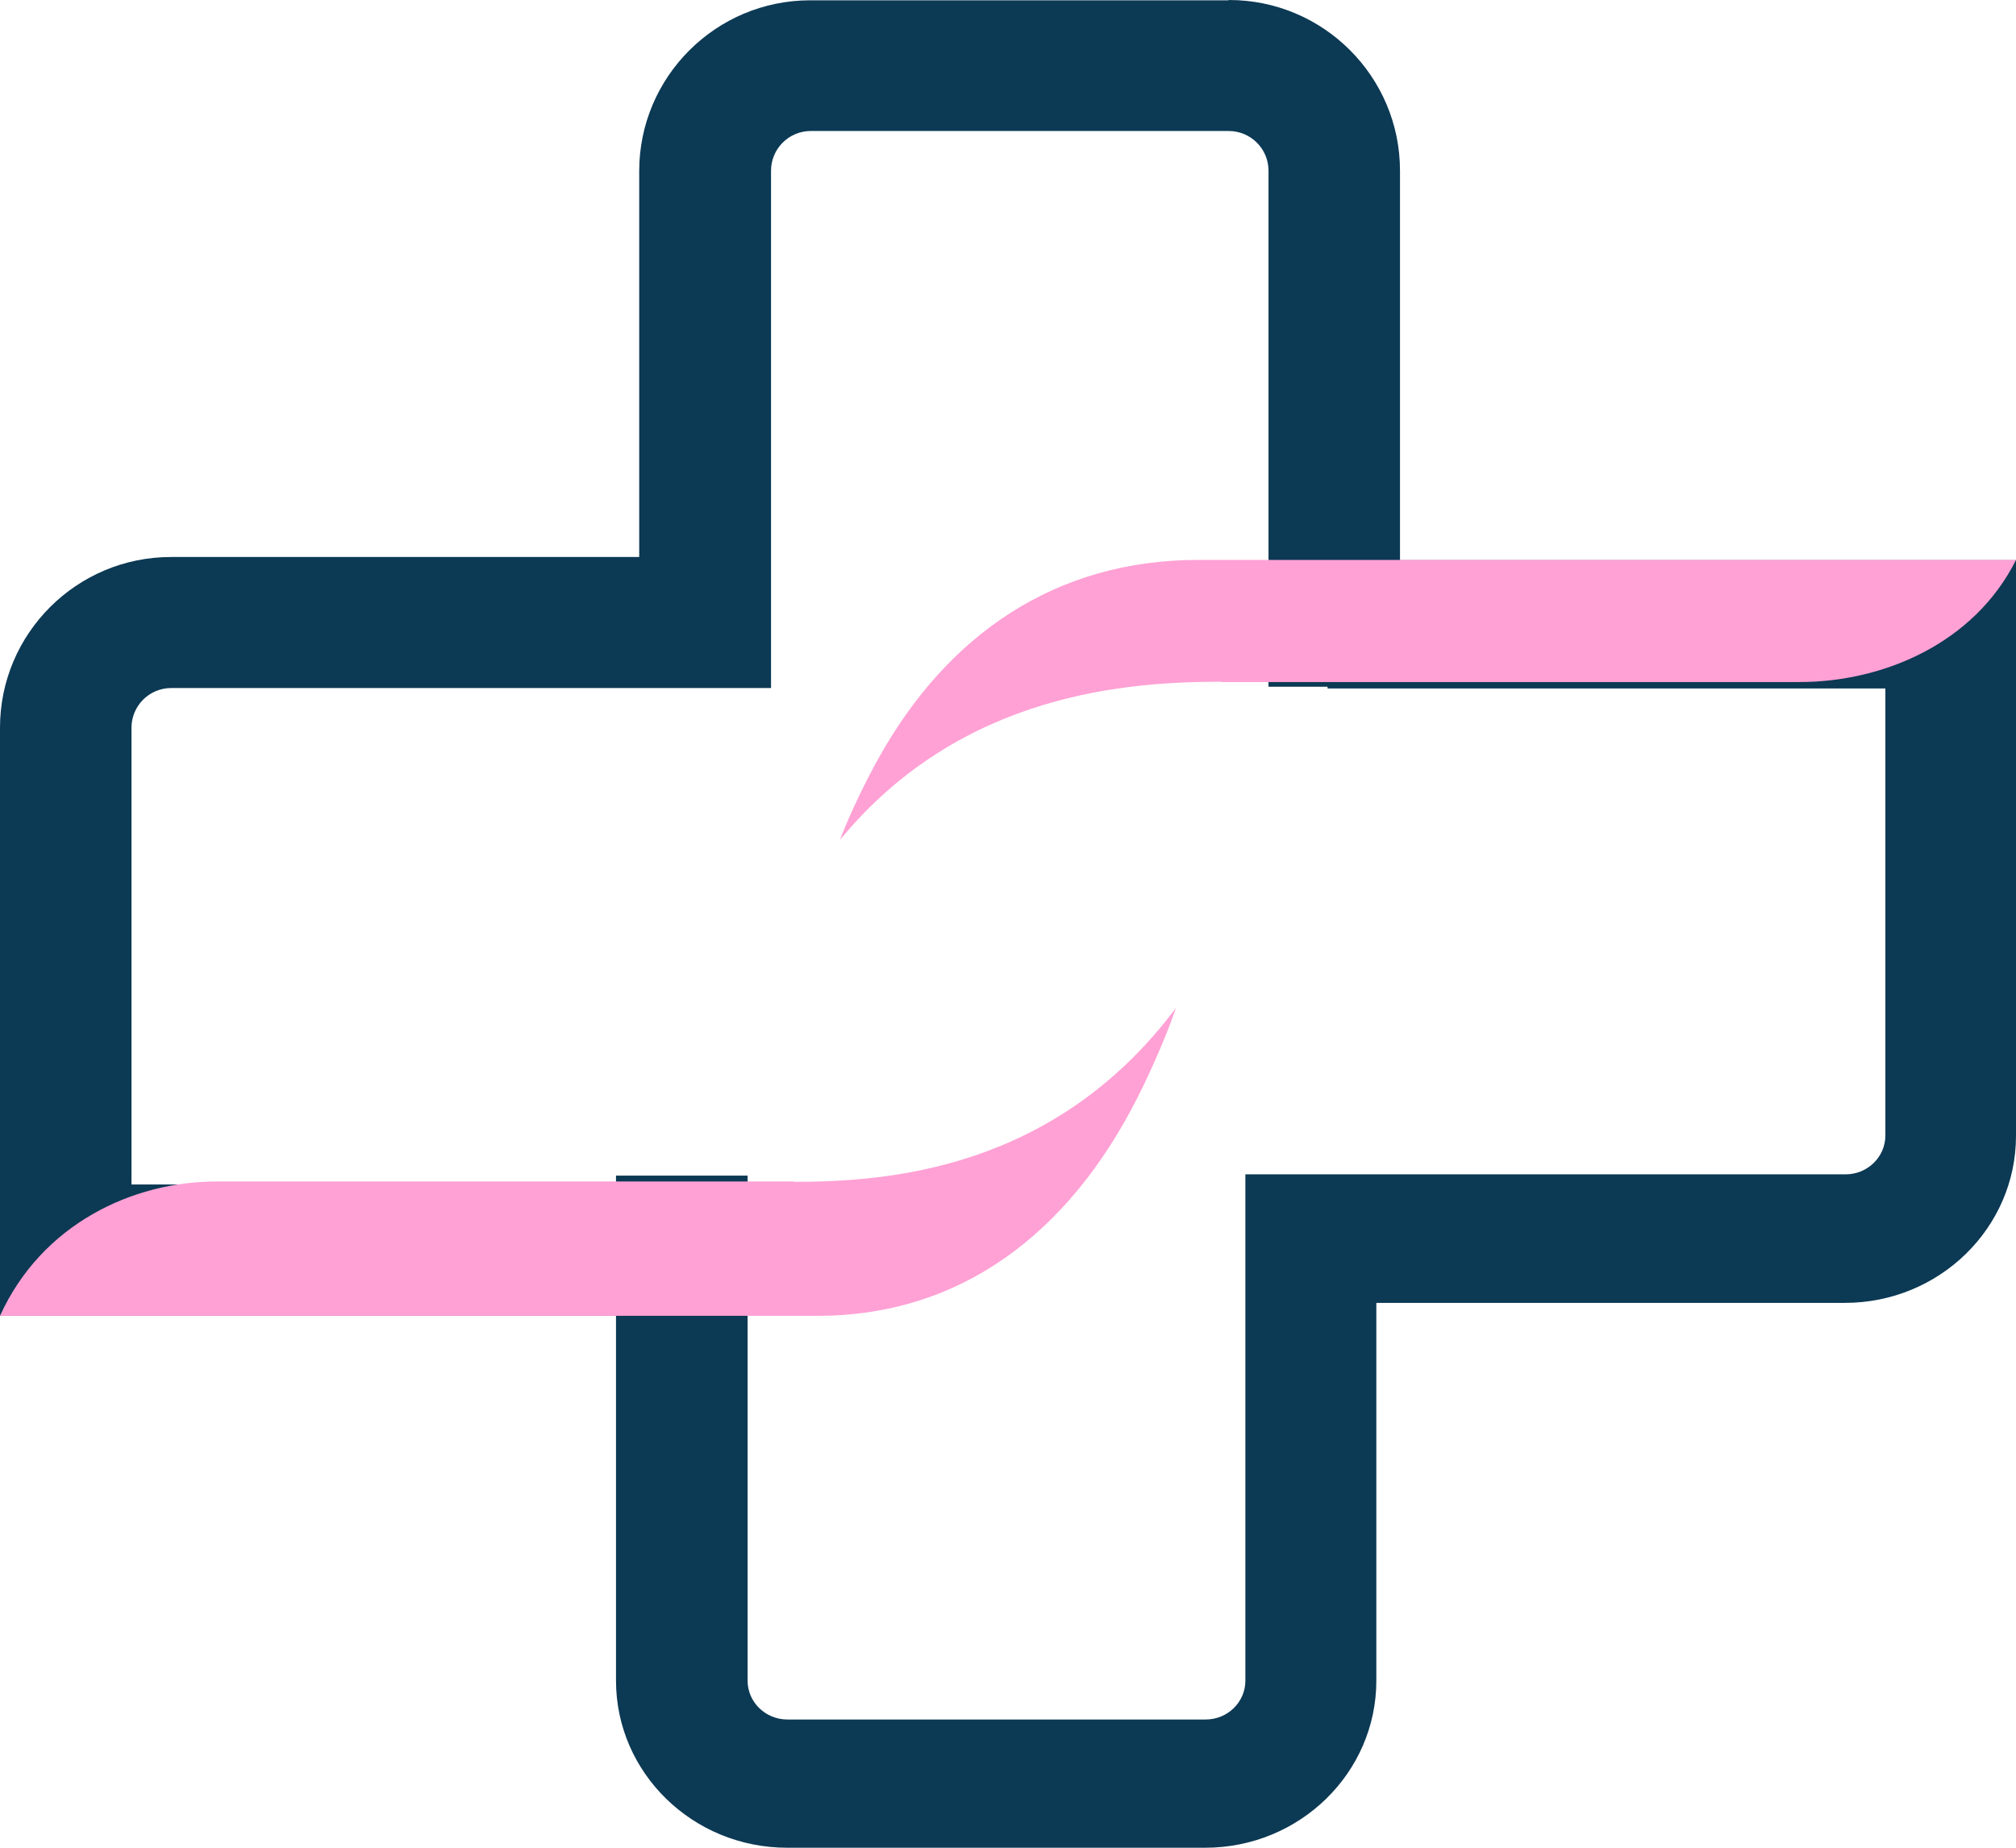
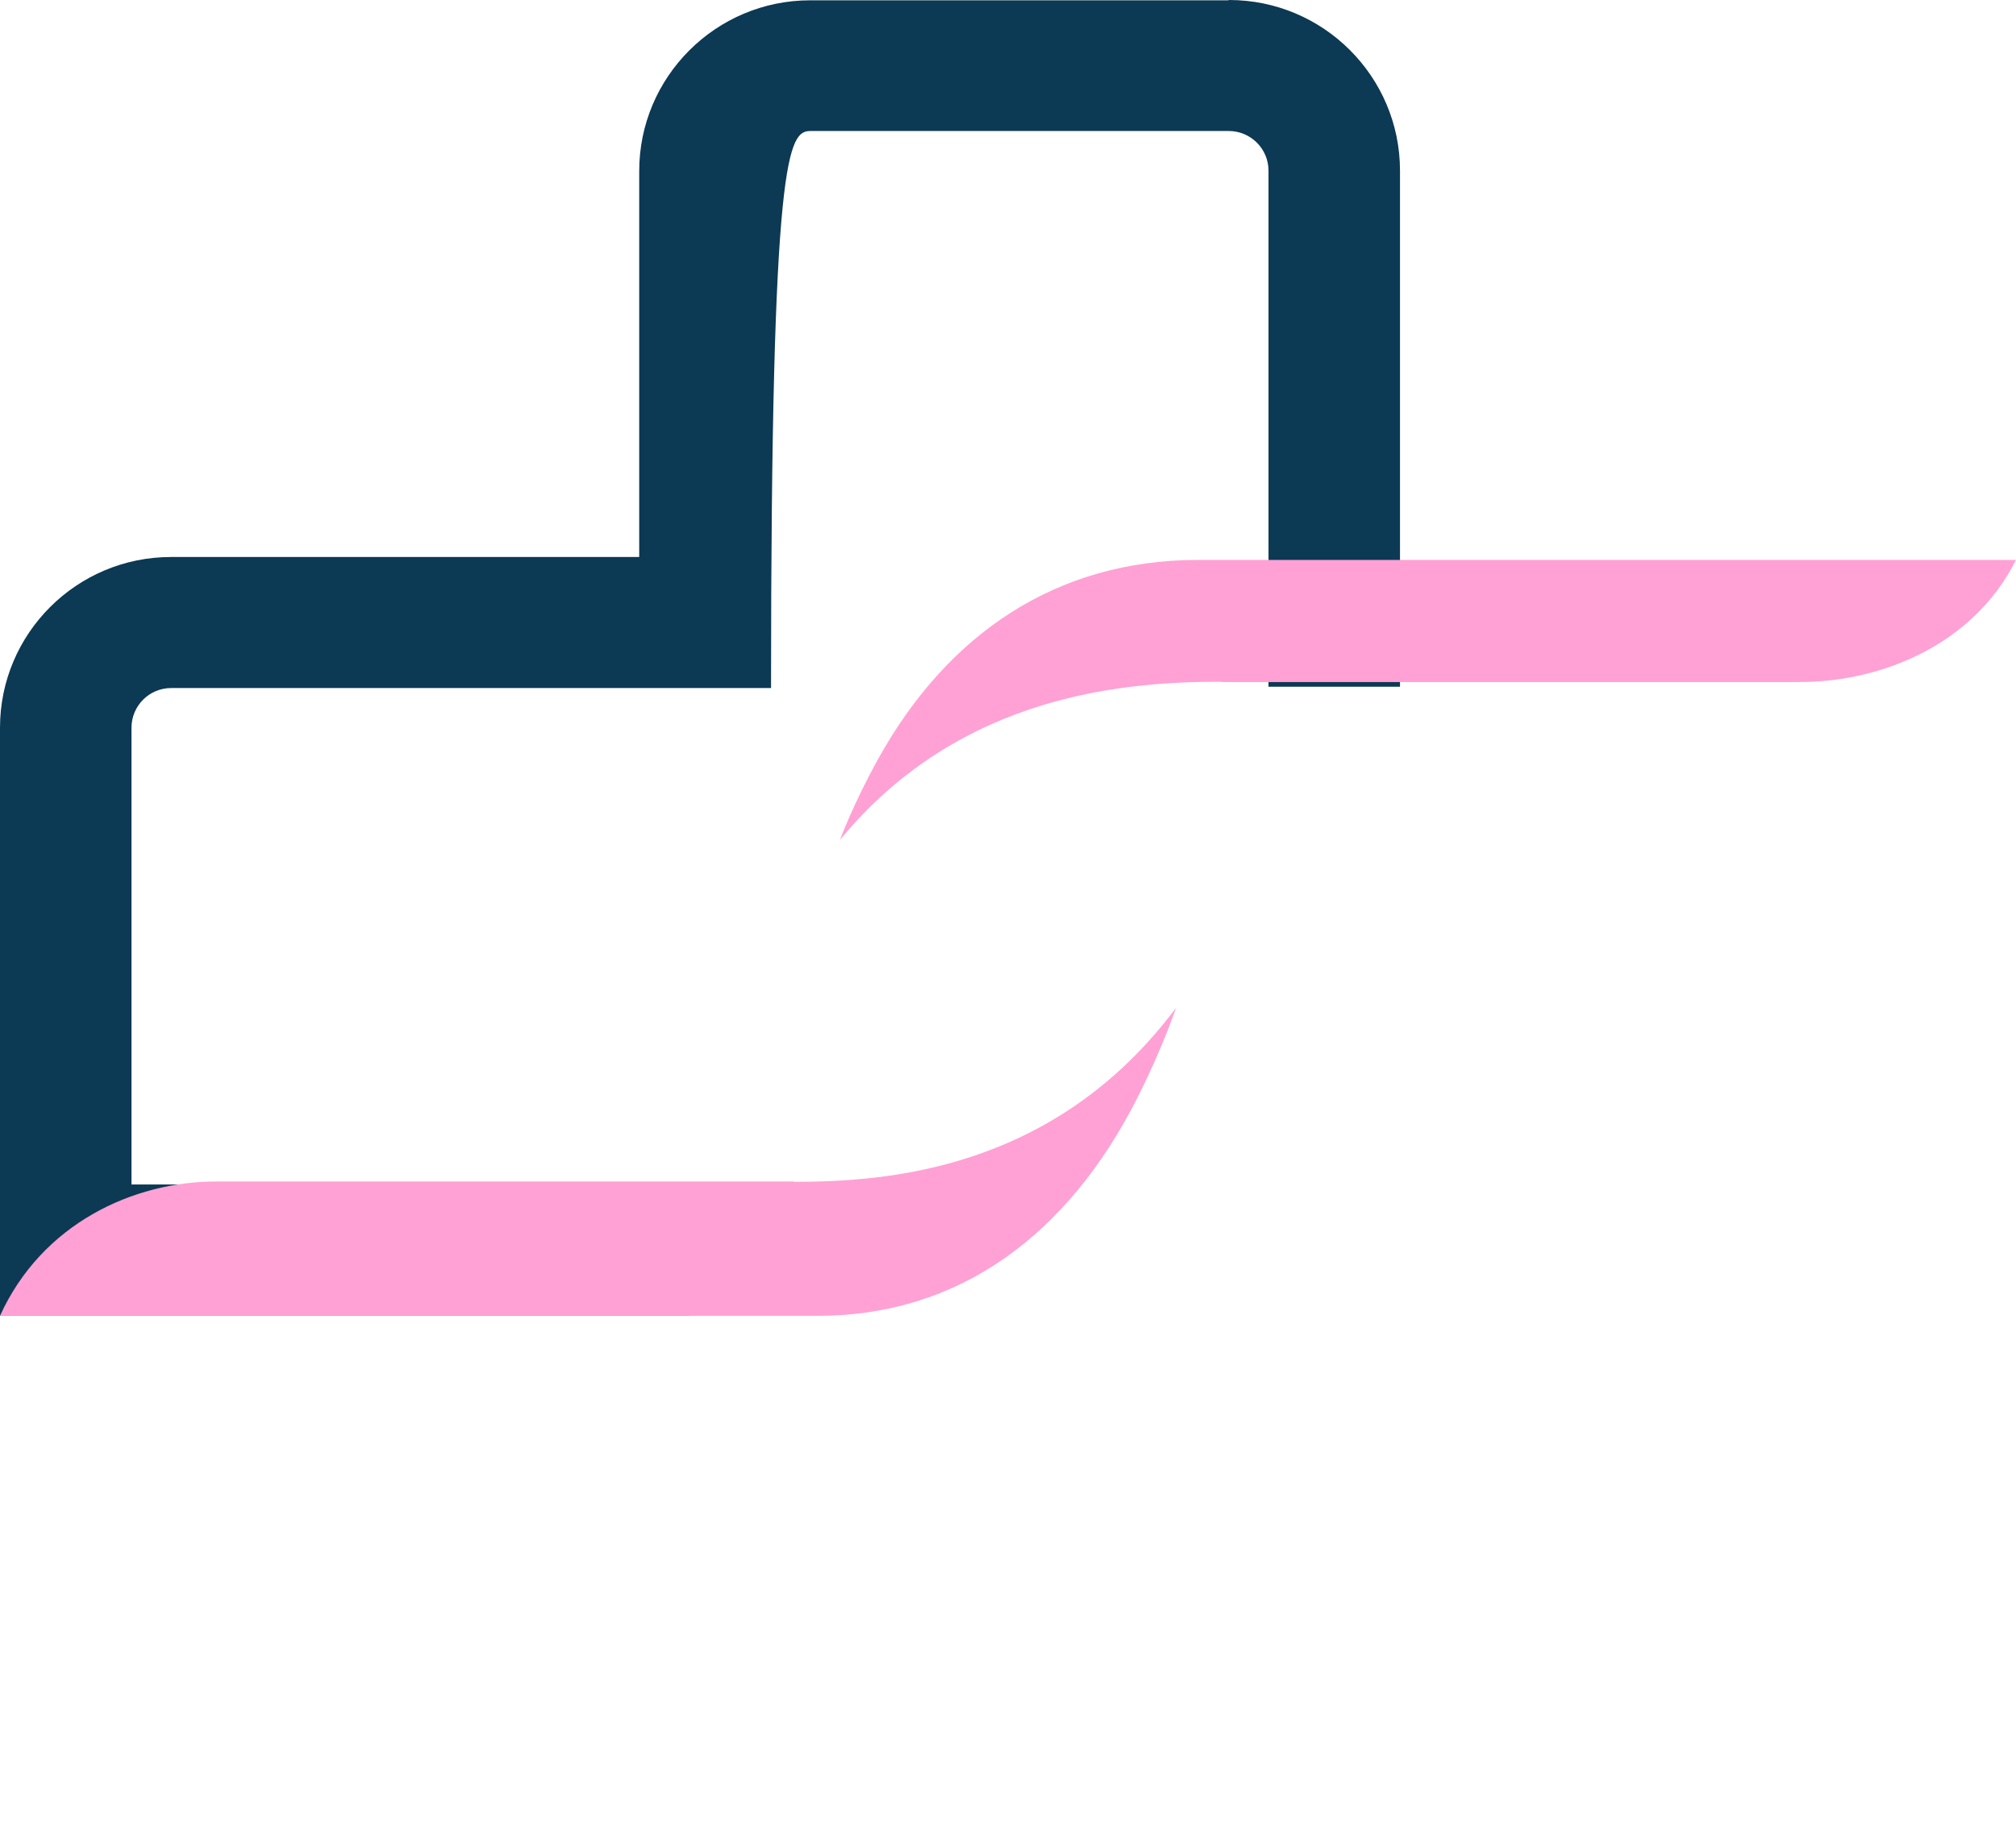
<svg xmlns="http://www.w3.org/2000/svg" width="72" height="66" viewBox="0 0 72 66" fill="none">
-   <path d="M43.86 0.011H28.935C25.567 0.011 22.829 2.746 22.829 6.11V19.896H6.105C2.738 19.896 0 22.631 0 25.994V47H24.605V42.309H4.696V25.994C4.696 25.216 5.326 24.576 6.117 24.576H22.841H27.537V6.098C27.537 5.32 28.167 4.679 28.958 4.679H43.883C44.662 4.679 45.304 5.309 45.304 6.098V24.53H50V6.098C50 2.734 47.262 0 43.895 0L43.86 0.011Z" fill="#0C3954" />
-   <path d="M47.413 20V24.591H67.335V40.559C67.335 41.32 66.704 41.947 65.913 41.947H49.178H44.478V60.032C44.478 60.793 43.848 61.42 43.057 61.42H28.121C27.342 61.42 26.7 60.804 26.7 60.032V41.992H22V60.032C22 63.324 24.74 66 28.11 66H43.045C46.415 66 49.155 63.324 49.155 60.032V46.538H65.89C69.26 46.538 72 43.862 72 40.57V20.011H47.378L47.413 20Z" fill="#0C3954" />
+   <path d="M43.86 0.011H28.935C25.567 0.011 22.829 2.746 22.829 6.11V19.896H6.105C2.738 19.896 0 22.631 0 25.994V47H24.605V42.309H4.696V25.994C4.696 25.216 5.326 24.576 6.117 24.576H22.841H27.537C27.537 5.32 28.167 4.679 28.958 4.679H43.883C44.662 4.679 45.304 5.309 45.304 6.098V24.53H50V6.098C50 2.734 47.262 0 43.895 0L43.86 0.011Z" fill="#0C3954" />
  <path d="M43.637 24.362C44.288 24.362 45.872 24.362 47.883 24.362C52.511 24.362 59.408 24.362 62.564 24.362H64.272C67.249 24.362 70.506 22.989 72 20H47.883H42.794C37.717 20 33.842 22.649 31.37 27.096C30.461 28.734 30 30 30 30C34.347 24.713 40.357 24.351 43.648 24.351L43.637 24.362Z" fill="#FFA1D5" />
  <path d="M28.363 42.202C27.712 42.202 26.128 42.202 24.117 42.202C19.489 42.202 12.592 42.202 9.436 42.202H7.728C4.752 42.202 1.494 43.712 0 47H24.117H29.206C34.283 47 38.158 44.086 40.63 39.195C41.539 37.393 42 36 42 36C37.653 41.816 31.643 42.214 28.352 42.214L28.363 42.202Z" fill="#FFA1D5" />
</svg>